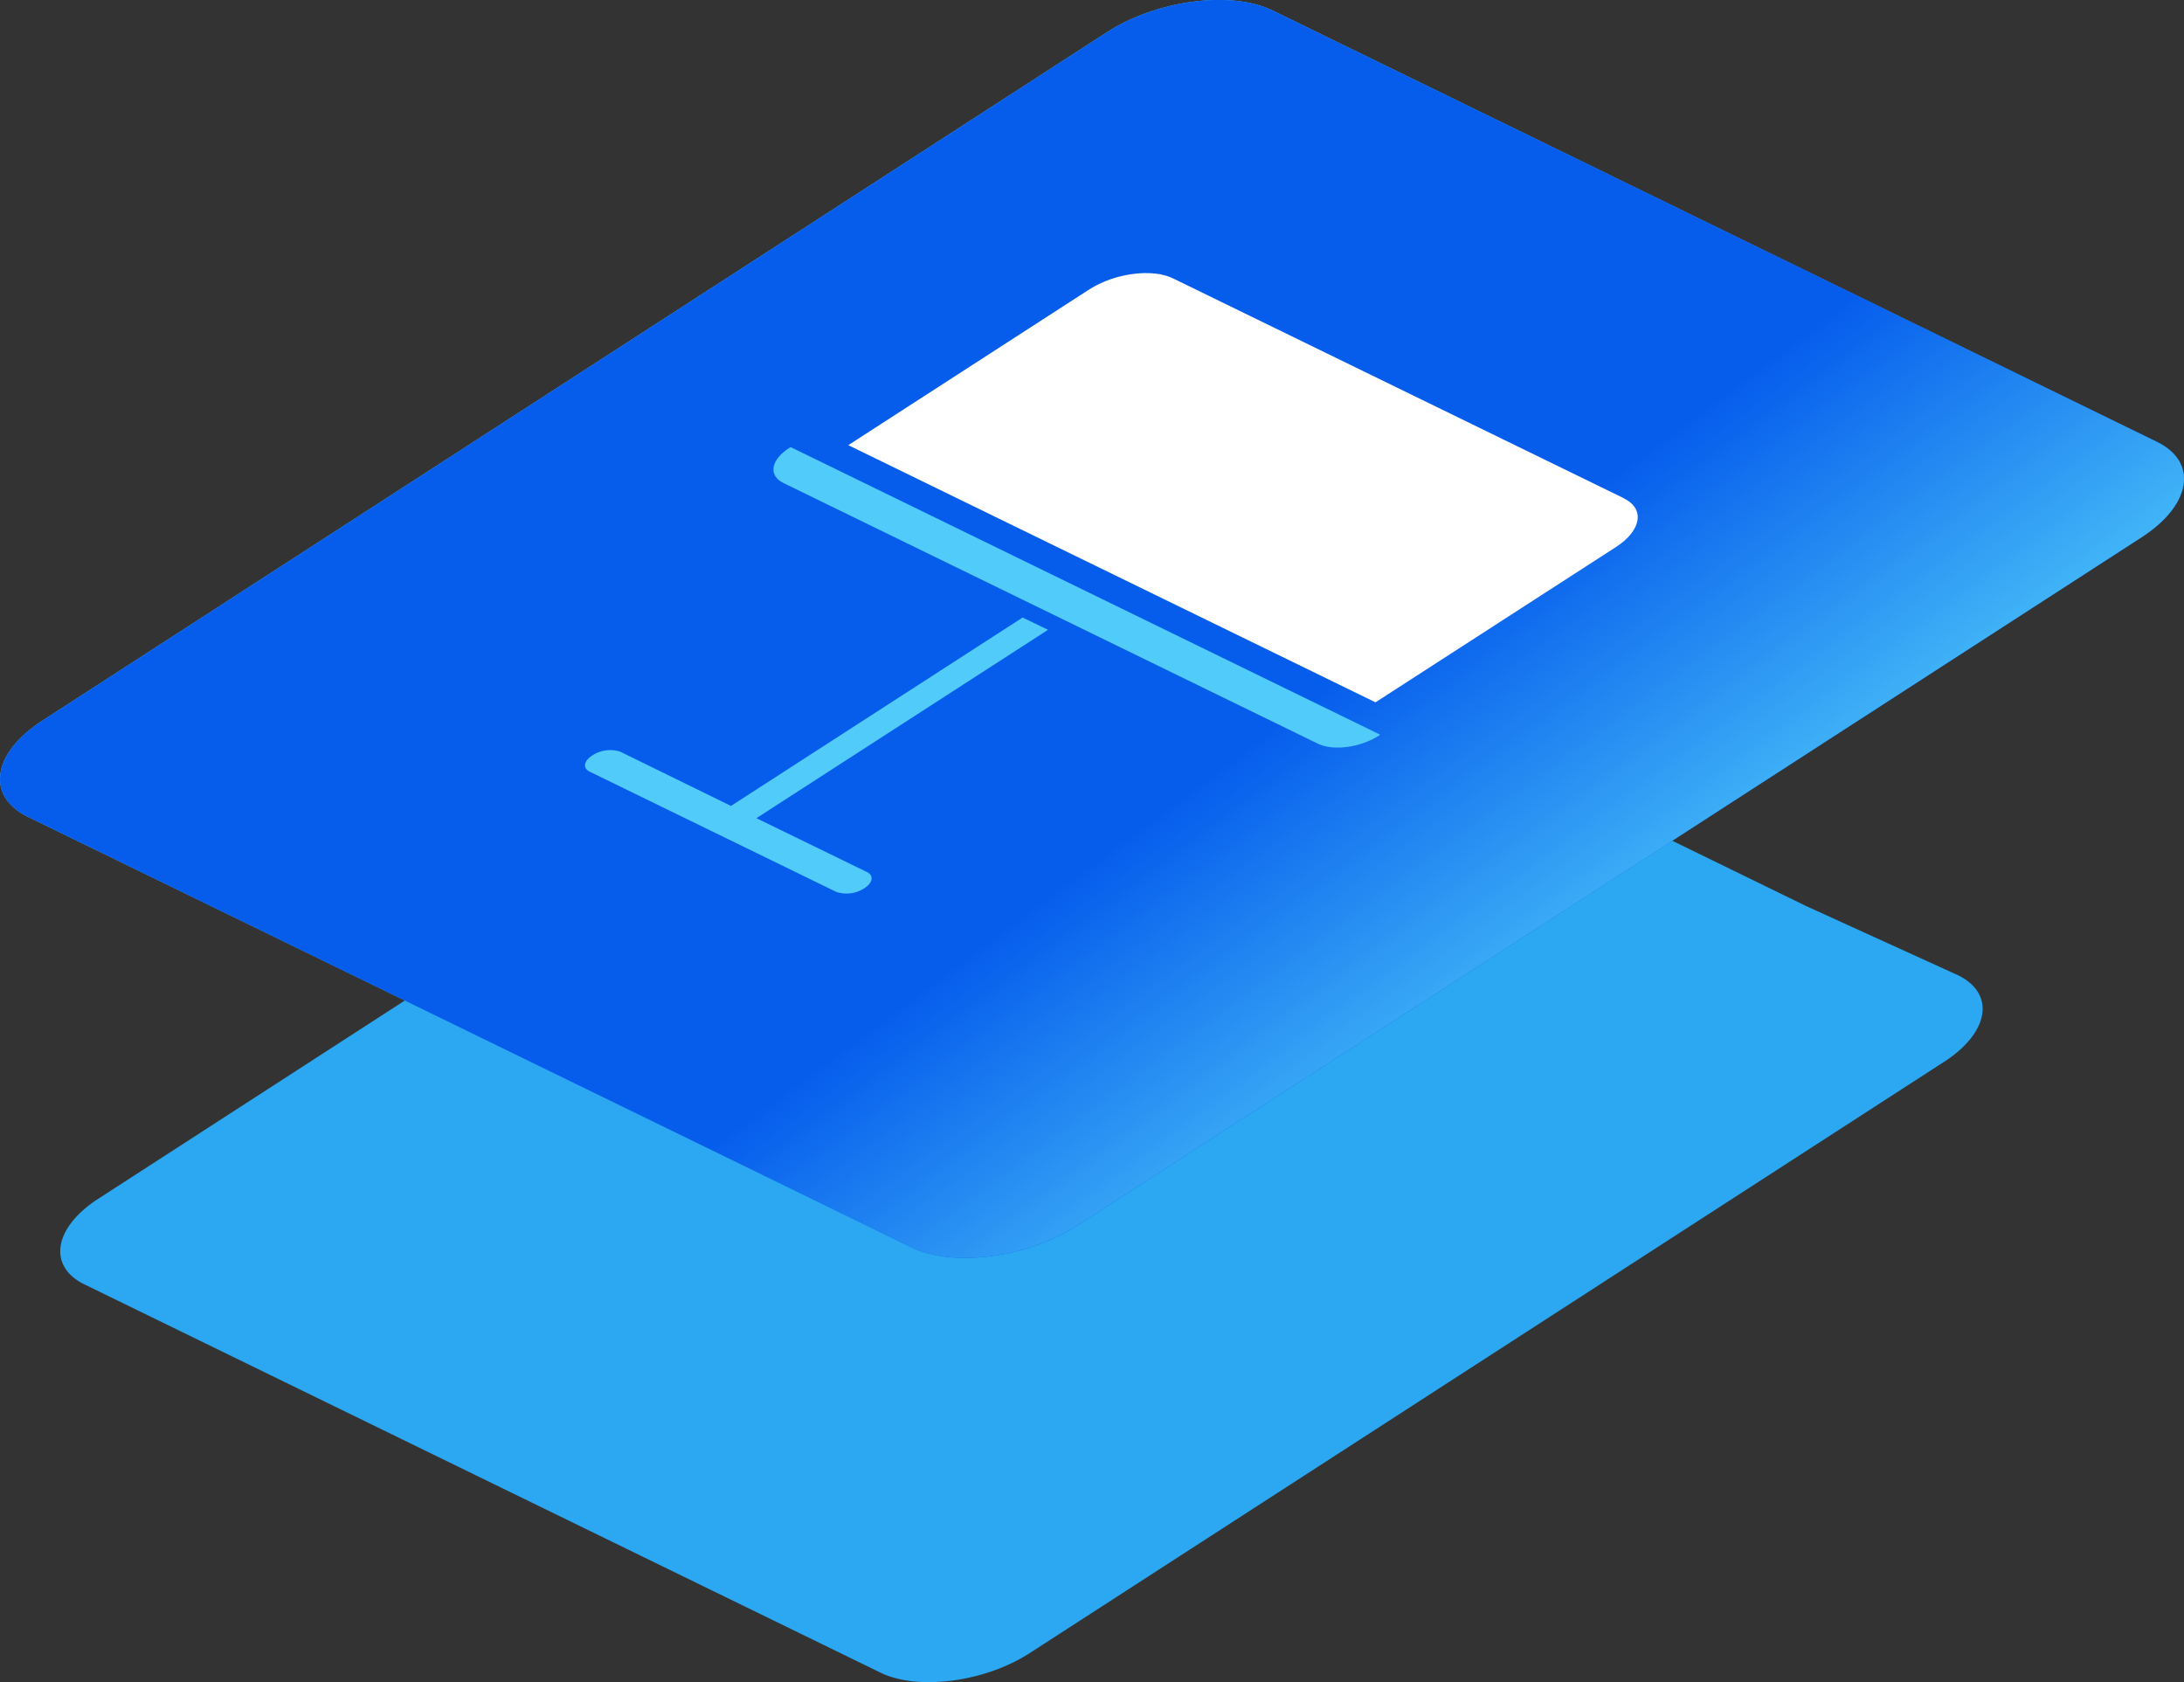
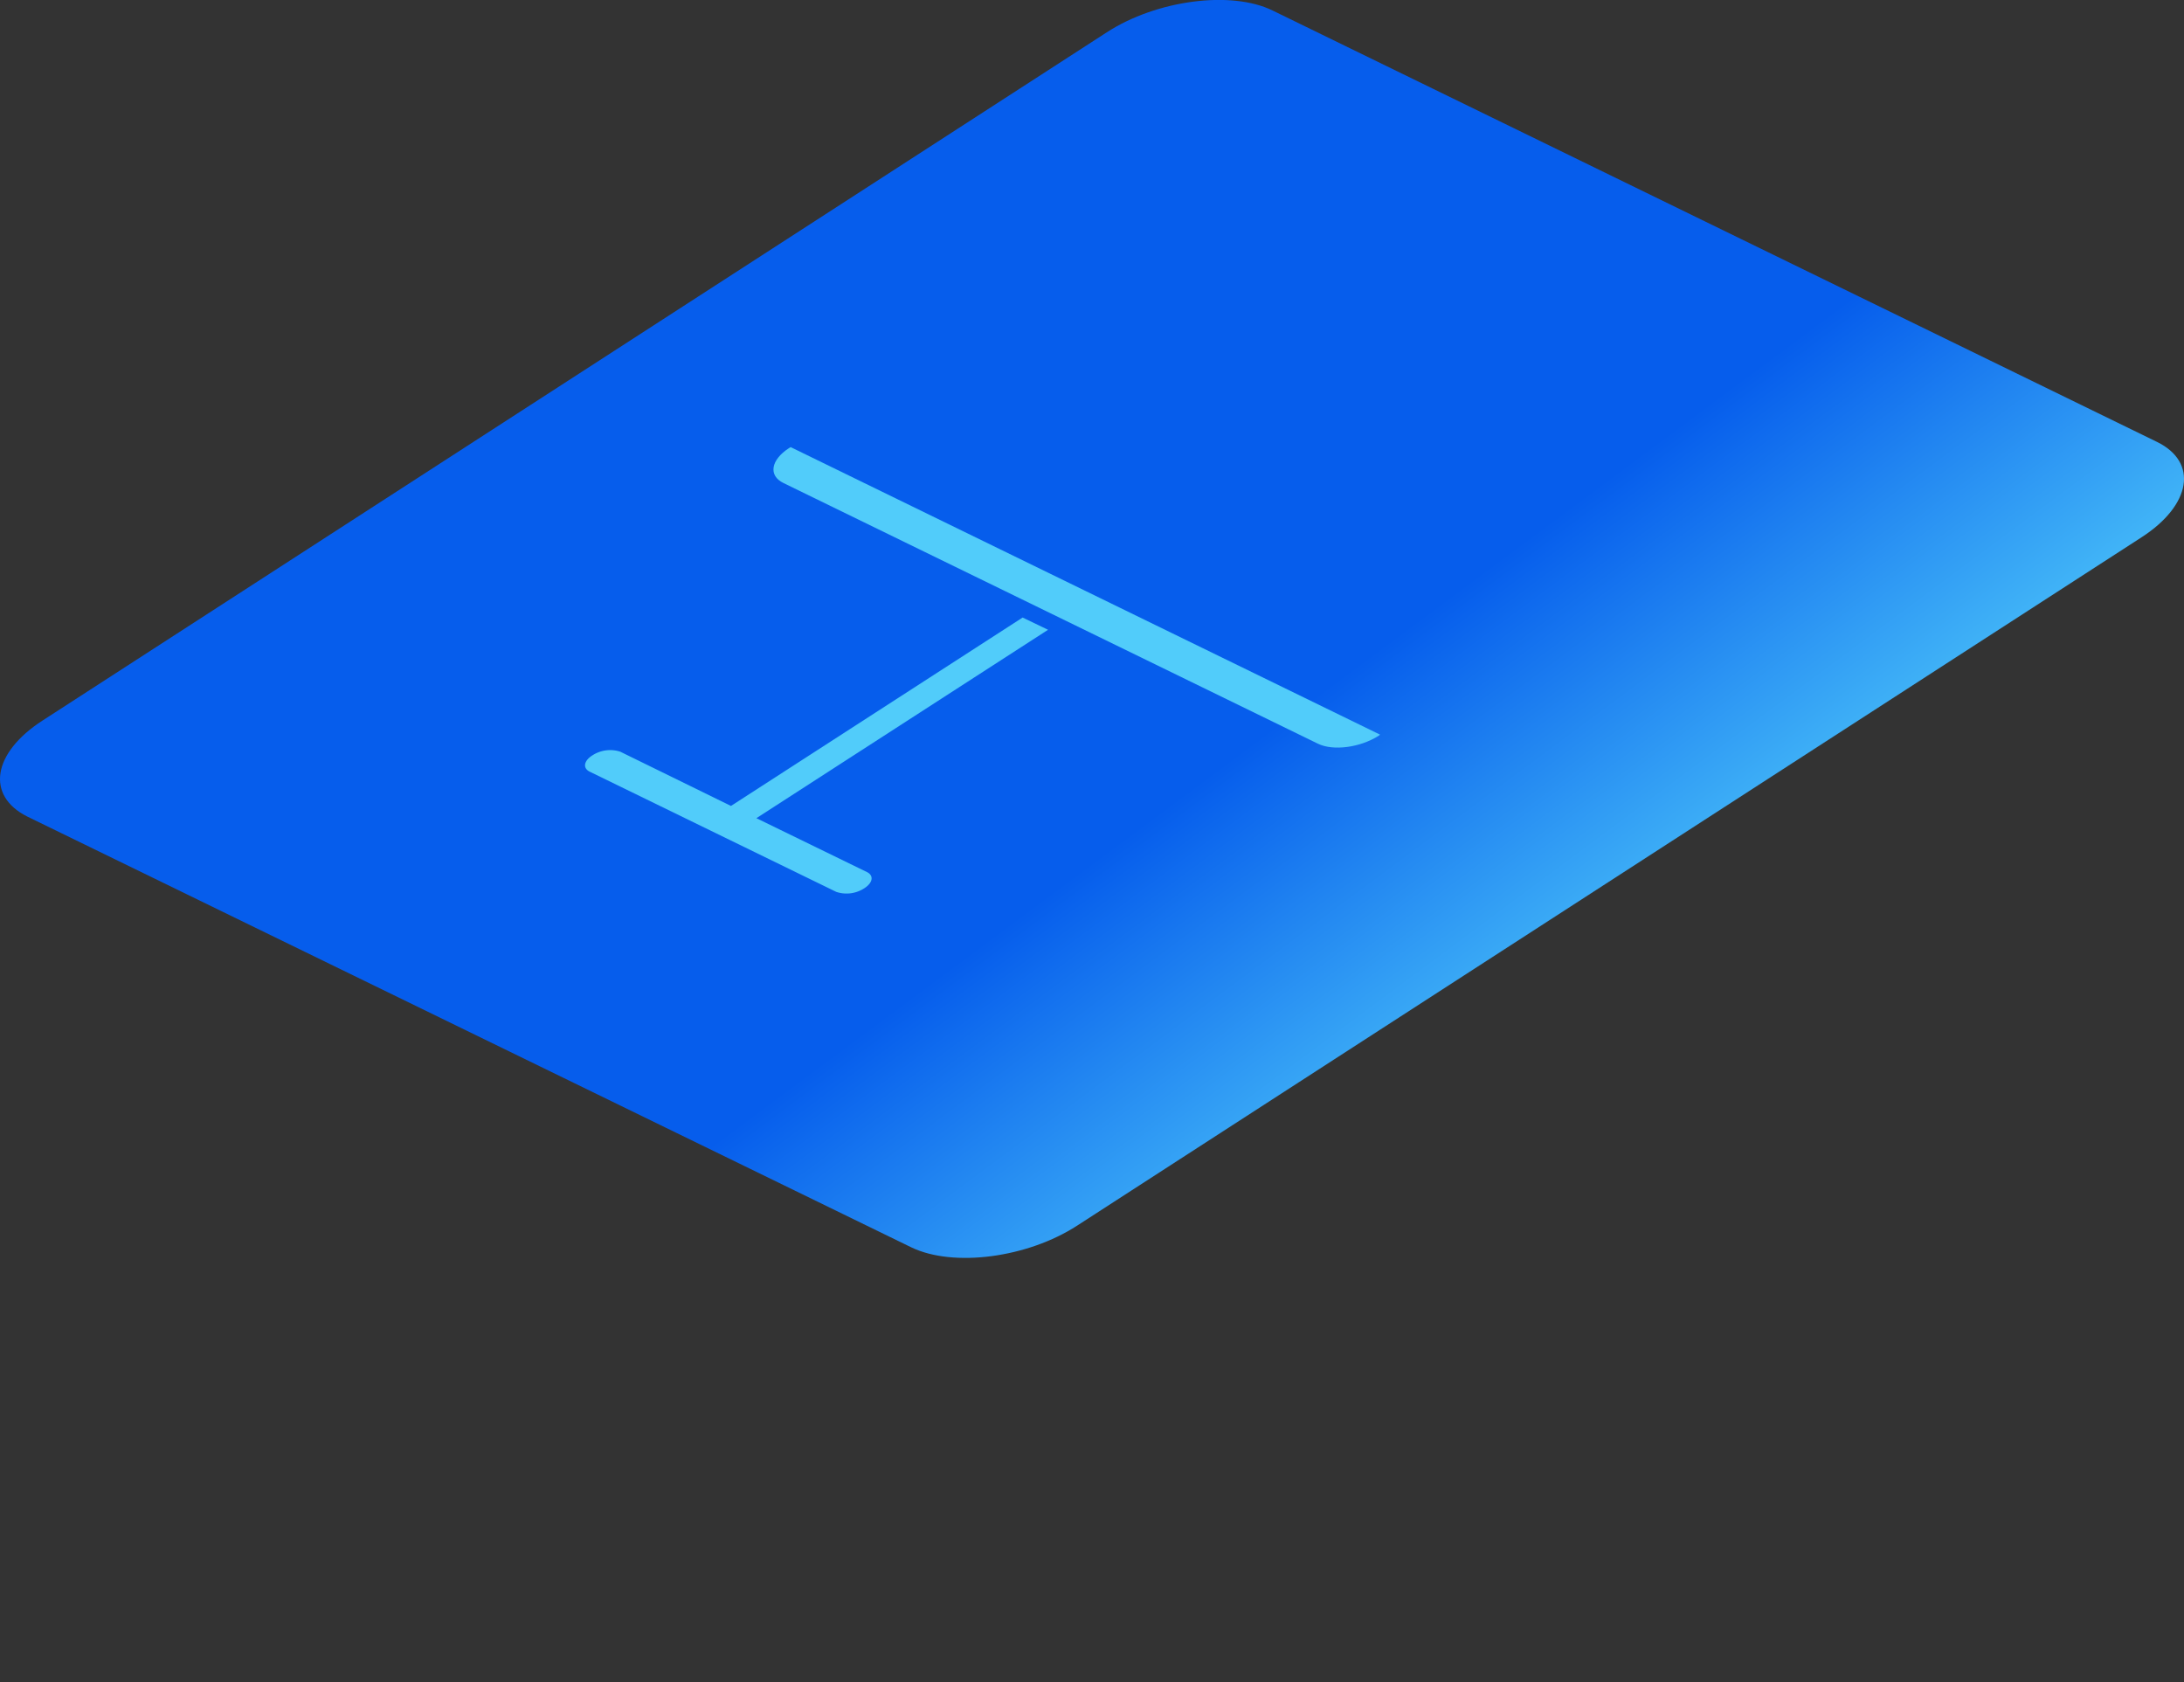
<svg xmlns="http://www.w3.org/2000/svg" xmlns:xlink="http://www.w3.org/1999/xlink" viewBox="0 0 208.7 160.71">
  <rect x="0" y="0" width="208.7" height="160.71" fill="#333333" stroke="none" />
  <defs>
    <style>.cls-1{fill:none;}.cls-2{isolation:isolate;}.cls-3{clip-path:url(#clip-path);}.cls-4{fill:#2ba8f1;}.cls-5{fill:url(#linear-gradient);}.cls-6{mix-blend-mode:overlay;fill:url(#linear-gradient-2);}.cls-7{fill:url(#linear-gradient-3);}.cls-8{fill:url(#linear-gradient-4);}.cls-9{fill:url(#linear-gradient-5);}.cls-10{fill:#fff;}</style>
    <clipPath id="clip-path">
      <polygon class="cls-1" points="1.61 119.56 104.64 52.95 193.64 96.36 90.62 162.97 1.61 119.56" />
    </clipPath>
    <linearGradient id="linear-gradient" x1="80.01" y1="17.93" x2="128.69" y2="102.25" gradientUnits="userSpaceOnUse">
      <stop offset="0" stop-color="#51ccfa" />
      <stop offset="1" stop-color="#065dec" />
    </linearGradient>
    <linearGradient id="linear-gradient-2" x1="141.55" y1="110.12" x2="115.01" y2="74.42" xlink:href="#linear-gradient" />
    <linearGradient id="linear-gradient-3" x1="116.4" y1="43.28" x2="156.82" y2="1.69" xlink:href="#linear-gradient" />
    <linearGradient id="linear-gradient-4" x1="109.94" y1="37" x2="150.36" y2="-4.59" xlink:href="#linear-gradient" />
    <linearGradient id="linear-gradient-5" x1="173.23" y1="-8.24" x2="151.55" y2="10.01" xlink:href="#linear-gradient" />
  </defs>
  <title>Keynote for Mac</title>
  <g class="cls-2">
    <g id="Layer_2" data-name="Layer 2">
      <g id="Layer_1-2" data-name="Layer 1">
        <g class="cls-2">
          <g class="cls-3">
-             <path class="cls-4" d="M187.1,93.17l-.18-.08-14.34-6.53L104.83,53.51a16.94,16.94,0,0,0-3.89,1.83L9.4,114.52c-4.28,2.77-4.88,6.46-1.32,8.2l76.07,37.09c3.55,1.74,10,.89,14.26-1.88l87.35-56.47c4.36-2.82,4.94-6.53,1.34-8.29" />
-           </g>
+             </g>
        </g>
-         <path class="cls-5" d="M206.12,42.22,121.6,1c-3.95-1.93-11.08-1-15.84,2.09L4.05,68.85C-.71,71.93-1.37,76,2.58,78L87.1,119.18c4,1.92,11.08,1,15.84-2.09L204.65,51.33c4.76-3.08,5.42-7.18,1.47-9.11" />
        <path class="cls-6" d="M206.12,42.22,121.6,1c-3.95-1.93-11.08-1-15.84,2.09L4.05,68.85C-.71,71.93-1.37,76,2.58,78L87.1,119.18c4,1.92,11.08,1,15.84-2.09L204.65,51.33c4.76-3.08,5.42-7.18,1.47-9.11" />
        <g class="cls-2">
          <path class="cls-7" d="M131.88,70.19,75.56,42.72l-.16.09c-1.75,1.13-2,2.63-.53,3.34l51.06,24.9c1.46.72,4.06.37,5.82-.76l.13-.1" />
          <path class="cls-8" d="M82.85,83.32,72.28,78.17l27.87-18L97.72,59,69.85,77,59.28,71.82a3.12,3.12,0,0,0-2.69.36c-.81.52-.91,1.21-.25,1.54L79.91,85.21a3.11,3.11,0,0,0,2.69-.35C83.41,84.34,83.52,83.65,82.85,83.32Z" />
          <path class="cls-9" d="M141.77,28.86l-4.47-2.18a6.51,6.51,0,0,0-5.3.47l-6.07-3c-1.71-.84-4.78-.43-6.85.9l-4.32,2.8-2.45,1.58,1.22.59L116,28.48l4.32-2.79a4.79,4.79,0,0,1,4.17-.55l6.16,3c-.93,1-.86,2.07.32,2.65L135.41,33c1.46.71,4.07.37,5.82-.77S143.23,29.57,141.77,28.86Z" />
-           <path class="cls-10" d="M155.19,47.61l-43.07-21c-2-1-5.63-.51-8.06,1.06l-23,14.86,50.38,24.57,23-14.85c2.42-1.57,2.76-3.65.74-4.63" />
        </g>
      </g>
    </g>
  </g>
</svg>